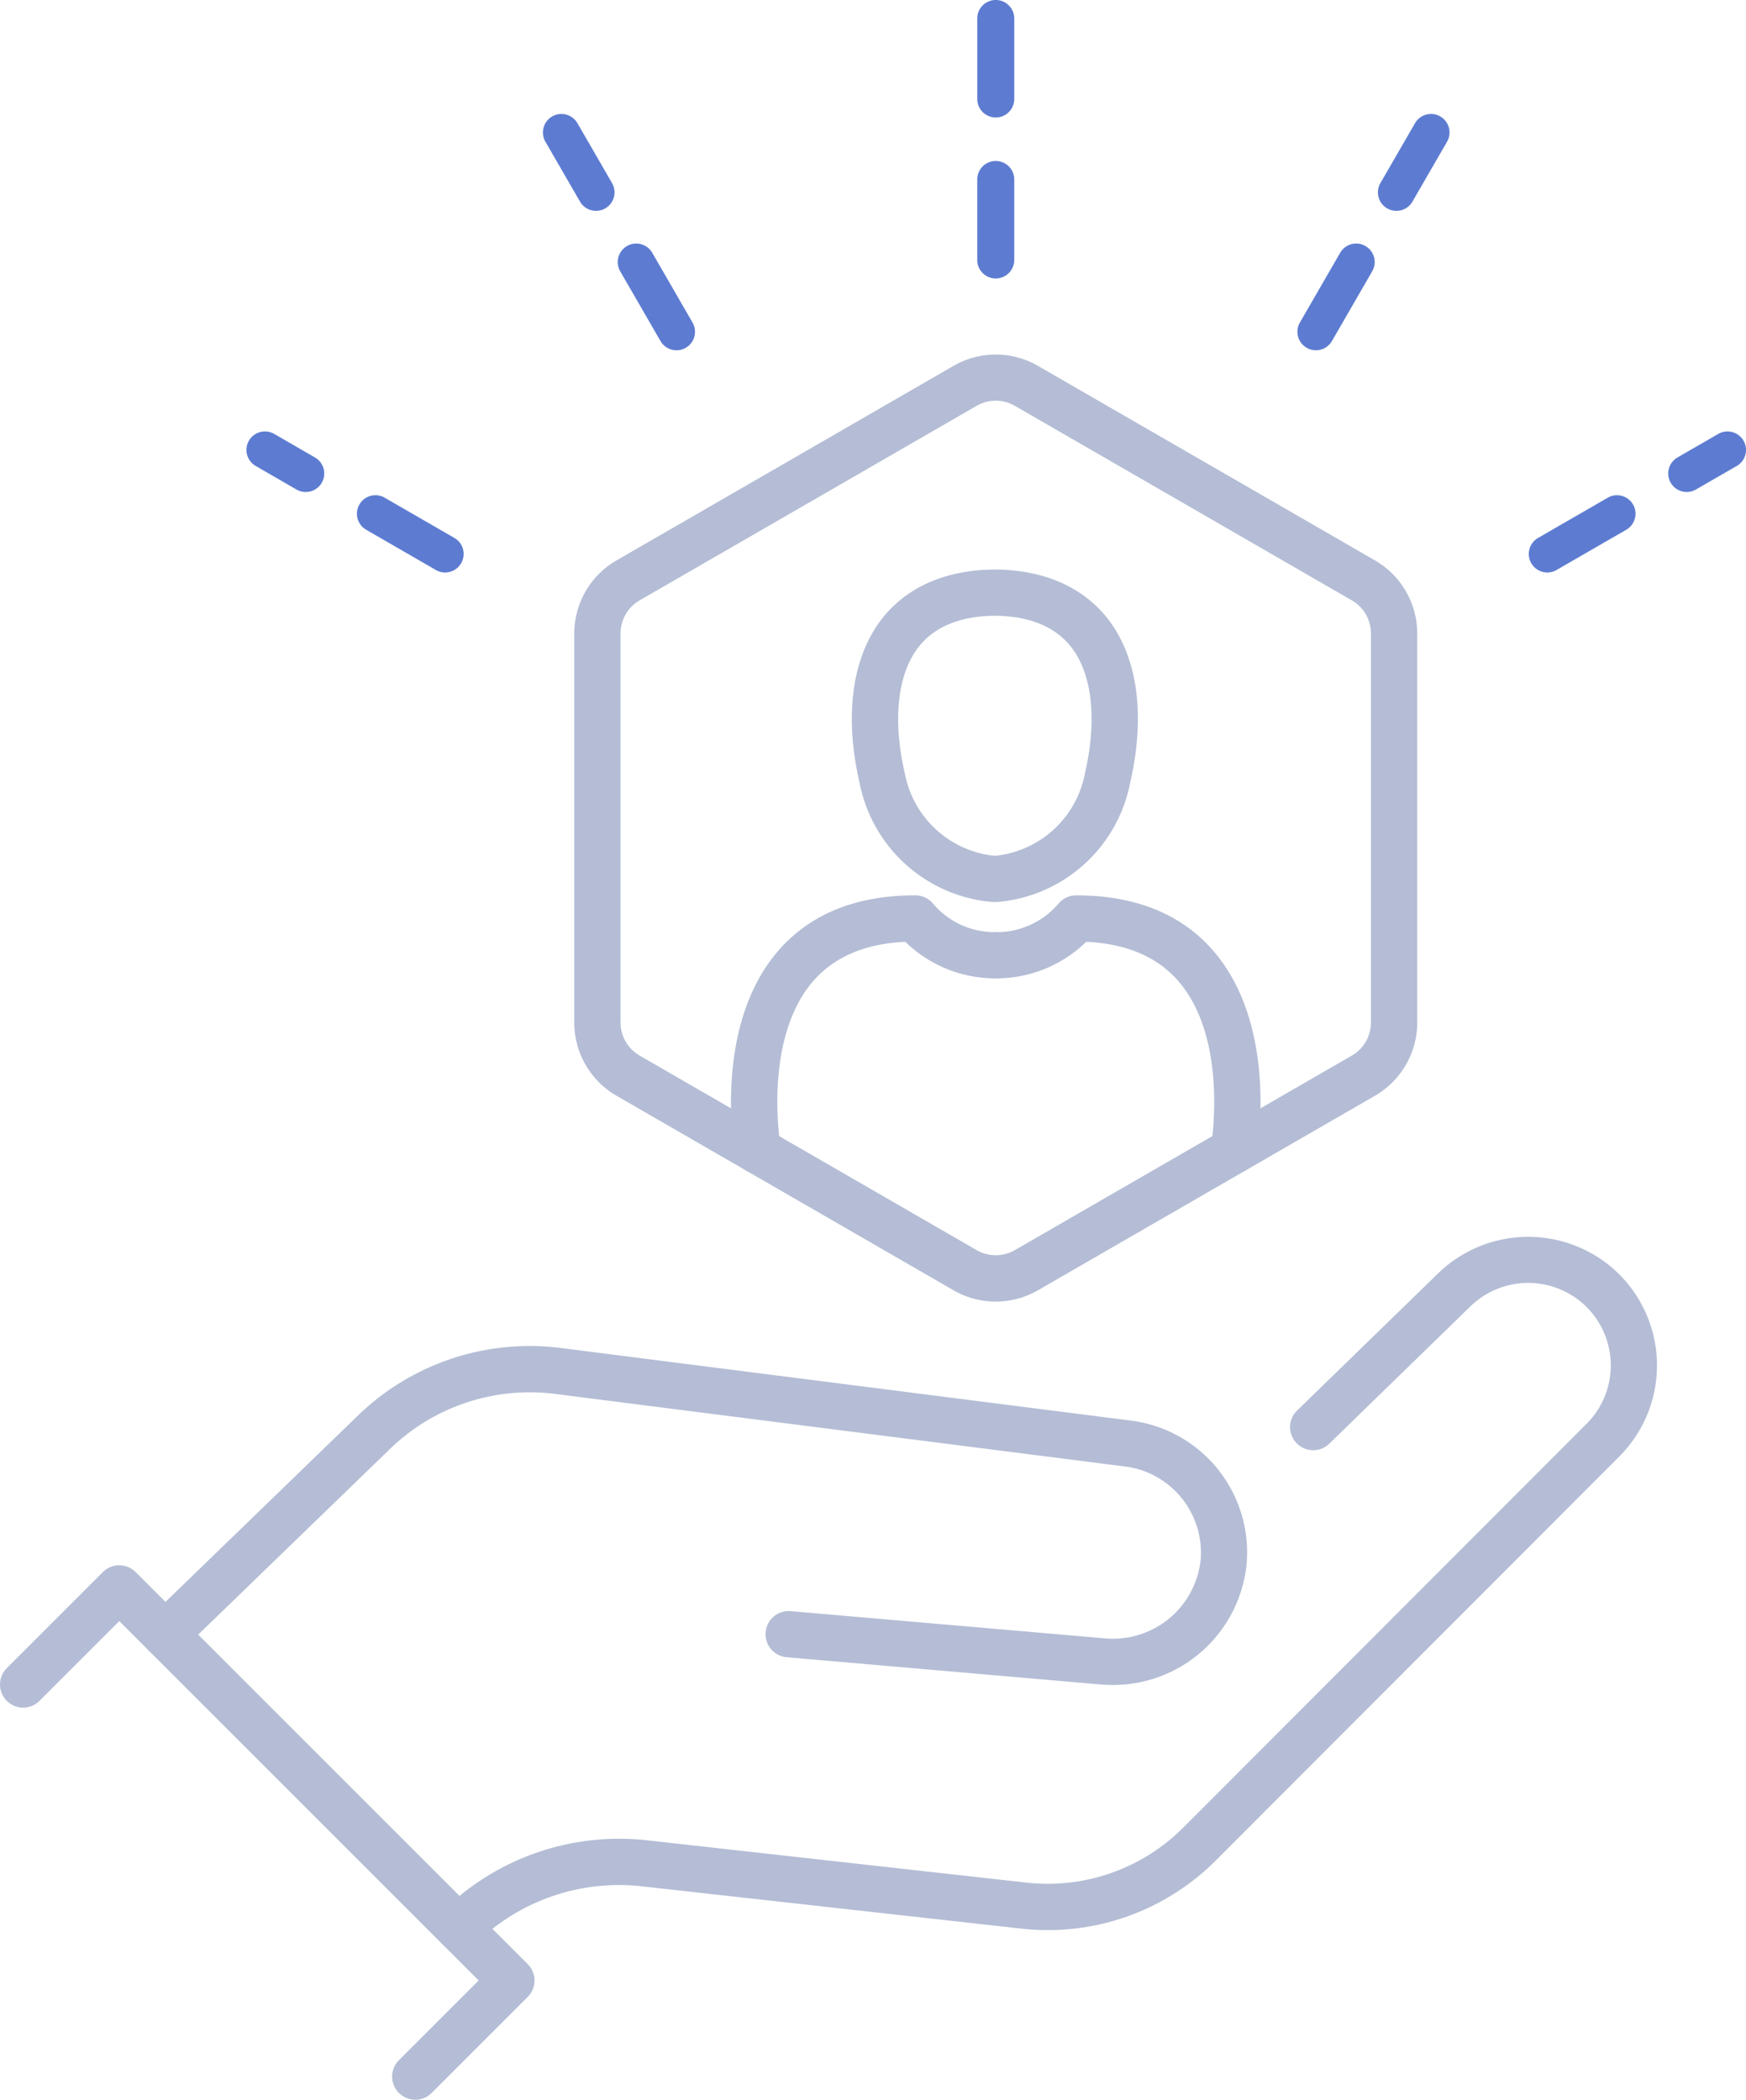
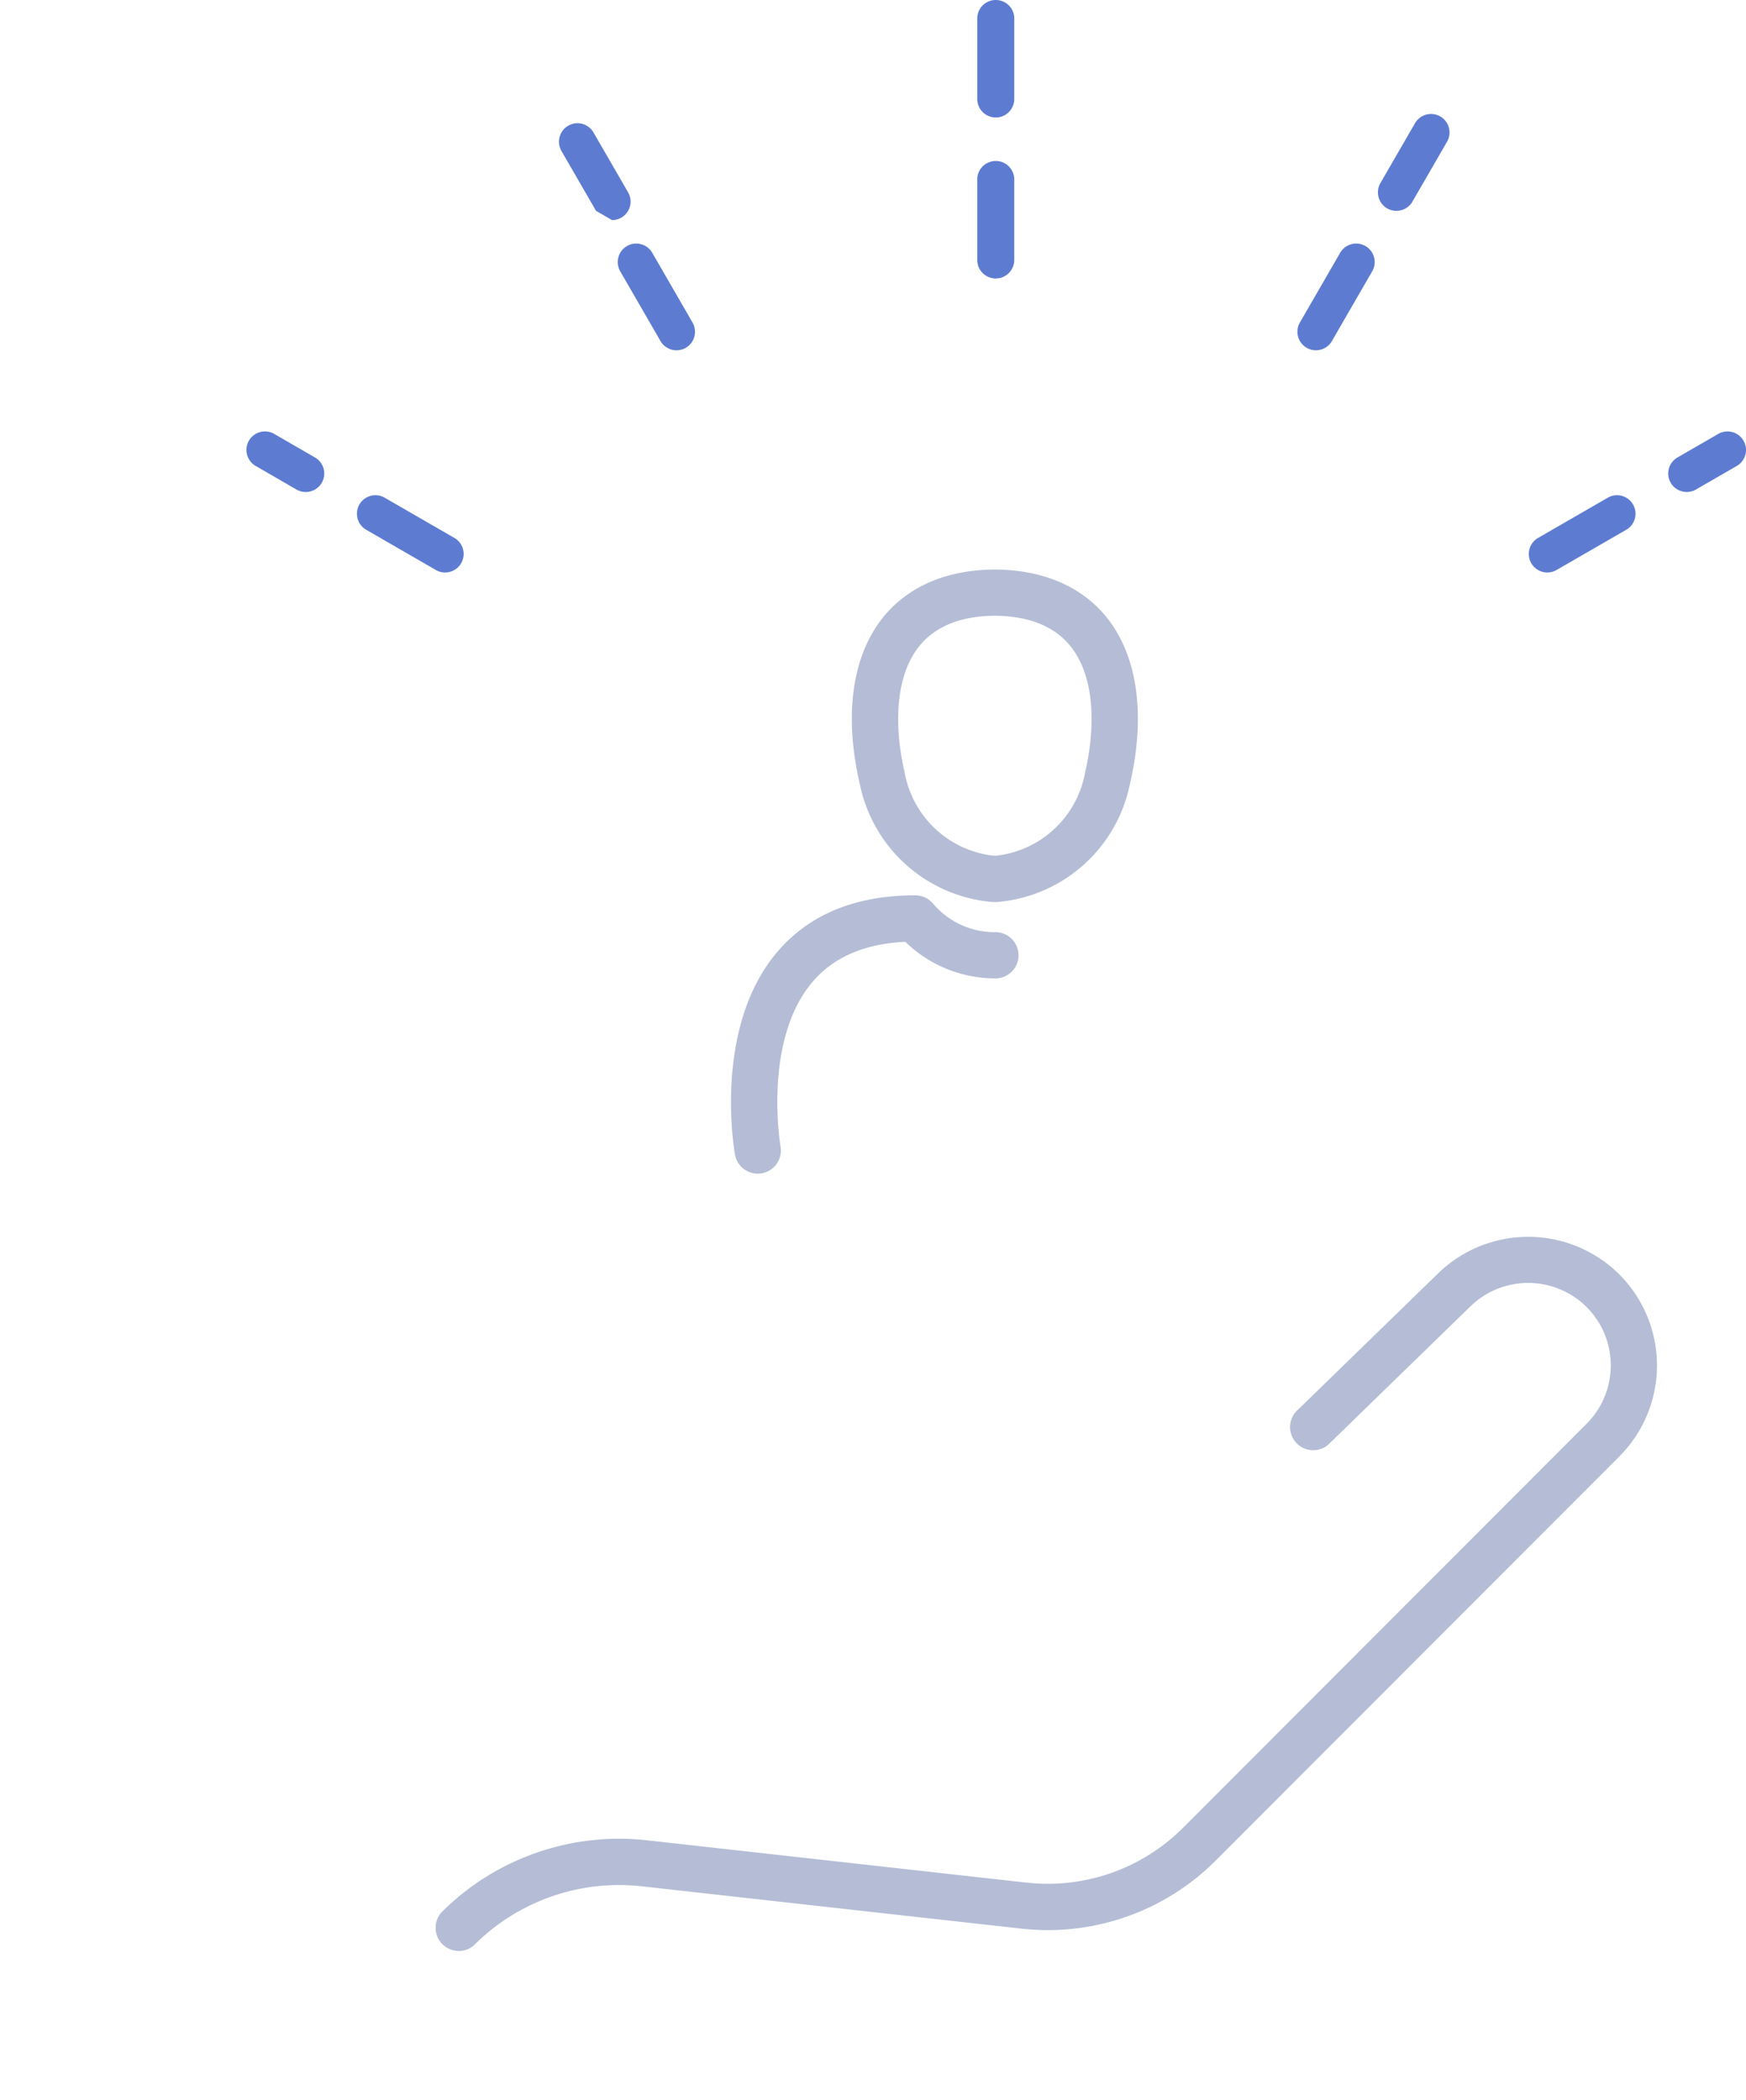
<svg xmlns="http://www.w3.org/2000/svg" id="Component_1_1" data-name="Component 1 – 1" width="161.48" height="194.201" viewBox="0 0 161.48 194.201">
  <defs>
    <clipPath id="clip-path">
      <rect id="Rectangle_278" data-name="Rectangle 278" width="161.48" height="194.201" fill="none" />
    </clipPath>
  </defs>
  <g id="Group_352" data-name="Group 352" clip-path="url(#clip-path)">
-     <path id="Path_8883" data-name="Path 8883" d="M126.971,141.912a7.8,7.8,0,0,1-3.9-1.041l-31.181-18a7.818,7.818,0,0,1-3.9-6.752v-36a7.818,7.818,0,0,1,3.9-6.753l31.181-18a7.816,7.816,0,0,1,7.8,0l31.181,18a7.816,7.816,0,0,1,3.9,6.752v36a7.818,7.818,0,0,1-3.9,6.752l-31.181,18a7.8,7.8,0,0,1-3.9,1.041m0-83.32a3.518,3.518,0,0,0-1.76.47l-31.181,18a3.528,3.528,0,0,0-1.76,3.048v36a3.531,3.531,0,0,0,1.76,3.048l31.181,18a3.532,3.532,0,0,0,3.52,0l31.181-18a3.531,3.531,0,0,0,1.76-3.048v-36a3.526,3.526,0,0,0-1.76-3.047l-31.181-18a3.525,3.525,0,0,0-1.76-.47" transform="translate(-34.879 -21.53)" fill="#b4bdd5" />
    <path id="Path_8884" data-name="Path 8884" d="M114.47,162.929a2.137,2.137,0,0,1-2.1-1.761c-.085-.473-2.006-11.677,3.842-18.664,2.953-3.528,7.271-5.316,12.835-5.316a2.137,2.137,0,0,1,1.647.776,7.464,7.464,0,0,0,5.69,2.631,2.139,2.139,0,0,1,.228,4.271,11.9,11.9,0,0,1-8.488-3.379c-3.778.174-6.675,1.434-8.622,3.752-4.568,5.441-2.936,15.082-2.919,15.18a2.14,2.14,0,0,1-1.734,2.477,2.218,2.218,0,0,1-.377.033" transform="translate(-44.394 -54.379)" fill="#b4bdd5" />
-     <path id="Path_8885" data-name="Path 8885" d="M173.178,162.931a2.2,2.2,0,0,1-.379-.034,2.139,2.139,0,0,1-1.729-2.479c.017-.1,1.648-9.738-2.919-15.179-1.947-2.318-4.844-3.578-8.622-3.752a11.883,11.883,0,0,1-8.487,3.379,2.138,2.138,0,0,1,.244-4.27,7.52,7.52,0,0,0,5.672-2.632,2.137,2.137,0,0,1,1.647-.775c5.564,0,9.882,1.788,12.835,5.317,5.848,6.986,3.926,18.189,3.841,18.663a2.139,2.139,0,0,1-2.1,1.763" transform="translate(-59.07 -54.379)" fill="#b4bdd5" />
    <path id="Path_8886" data-name="Path 8886" d="M143.832,118.018h-.179l-.089,0a13.687,13.687,0,0,1-12.326-10.986c-1.448-6.27-.706-11.684,2.09-15.246,1.588-2.023,4.665-4.45,10.3-4.522h.2c5.666.072,8.743,2.5,10.332,4.522,2.795,3.561,3.537,8.976,2.089,15.246a13.681,13.681,0,0,1-12.326,10.986l-.089,0m-.115-4.277h.055a9.415,9.415,0,0,0,8.308-7.674c1.133-4.912.665-9.155-1.287-11.641-1.472-1.875-3.825-2.846-6.995-2.886h-.139c-3.142.04-5.5,1.012-6.968,2.886-1.951,2.487-2.42,6.73-1.286,11.641a9.417,9.417,0,0,0,8.312,7.674" transform="translate(-51.733 -34.589)" fill="#b4bdd5" />
    <path id="Path_8887" data-name="Path 8887" d="M151.443,25.756a1.712,1.712,0,0,1-1.711-1.711V16.6a1.711,1.711,0,0,1,3.423,0v7.444a1.712,1.712,0,0,1-1.711,1.711m0-14.889a1.712,1.712,0,0,1-1.711-1.711V1.711a1.711,1.711,0,1,1,3.423,0V9.156a1.712,1.712,0,0,1-1.711,1.711" transform="translate(-59.351)" fill="#5d7cd1" />
    <path id="Path_8888" data-name="Path 8888" d="M56.136,79.153a1.7,1.7,0,0,1-.854-.229L48.835,75.2a1.711,1.711,0,0,1,1.711-2.964l6.447,3.722a1.711,1.711,0,0,1-.857,3.193M43.241,71.709a1.7,1.7,0,0,1-.854-.229L38.617,69.3a1.711,1.711,0,1,1,1.711-2.964L44.1,68.516a1.711,1.711,0,0,1-.857,3.193" transform="translate(-14.968 -26.204)" fill="#5d7cd1" />
-     <path id="Path_8889" data-name="Path 8889" d="M95.542,39.32a1.71,1.71,0,0,1-1.484-.856l-3.723-6.447A1.711,1.711,0,1,1,93.3,30.307l3.723,6.447a1.711,1.711,0,0,1-1.48,2.567M88.1,26.425a1.71,1.71,0,0,1-1.484-.856l-3.2-5.538a1.711,1.711,0,1,1,2.964-1.711l3.2,5.538a1.711,1.711,0,0,1-1.48,2.567" transform="translate(-32.974 -6.923)" fill="#5d7cd1" />
+     <path id="Path_8889" data-name="Path 8889" d="M95.542,39.32a1.71,1.71,0,0,1-1.484-.856l-3.723-6.447A1.711,1.711,0,1,1,93.3,30.307l3.723,6.447a1.711,1.711,0,0,1-1.48,2.567M88.1,26.425l-3.2-5.538a1.711,1.711,0,1,1,2.964-1.711l3.2,5.538a1.711,1.711,0,0,1-1.48,2.567" transform="translate(-32.974 -6.923)" fill="#5d7cd1" />
    <path id="Path_8890" data-name="Path 8890" d="M235.954,79.153a1.711,1.711,0,0,1-.857-3.193l6.447-3.722a1.711,1.711,0,0,1,1.711,2.964l-6.447,3.722a1.7,1.7,0,0,1-.854.229m12.895-7.444a1.711,1.711,0,0,1-.857-3.193l3.771-2.177a1.711,1.711,0,1,1,1.711,2.964L249.7,71.48a1.7,1.7,0,0,1-.854.229" transform="translate(-92.849 -26.205)" fill="#5d7cd1" />
    <path id="Path_8891" data-name="Path 8891" d="M200.5,39.319a1.711,1.711,0,0,1-1.48-2.567l3.723-6.447a1.711,1.711,0,0,1,2.964,1.711l-3.723,6.447a1.71,1.71,0,0,1-1.484.856m7.445-12.894a1.711,1.711,0,0,1-1.48-2.567l3.2-5.538a1.711,1.711,0,1,1,2.964,1.711l-3.2,5.538a1.711,1.711,0,0,1-1.484.856" transform="translate(-78.798 -6.923)" fill="#5d7cd1" />
-     <path id="Path_8892" data-name="Path 8892" d="M38.406,289.266a2.139,2.139,0,0,1-1.513-3.651l7.377-7.377L11.029,245l-7.377,7.377a2.139,2.139,0,0,1-3.025-3.025l8.889-8.889a2.14,2.14,0,0,1,3.025,0l36.267,36.267a2.139,2.139,0,0,1,0,3.025l-8.889,8.89a2.136,2.136,0,0,1-1.513.626" transform="translate(0 -95.065)" fill="#b4bdd5" />
-     <path id="Path_8893" data-name="Path 8893" d="M111.521,237.6q-.547,0-1.1-.048L81.4,235.034a2.139,2.139,0,1,1,.369-4.262l29.023,2.514a8.149,8.149,0,0,0,8.88-7.258,8.029,8.029,0,0,0-7.1-8.65L60.054,210.69a18.567,18.567,0,0,0-15.339,5.066L25.4,234.455a2.139,2.139,0,1,1-2.976-3.074l19.312-18.7a22.812,22.812,0,0,1,18.854-6.237l52.517,6.688a12.289,12.289,0,0,1,10.818,13.283A12.42,12.42,0,0,1,111.521,237.6" transform="translate(-8.632 -81.757)" fill="#b4bdd5" />
    <path id="Path_8894" data-name="Path 8894" d="M68.88,255.559a2.139,2.139,0,0,1-1.495-3.669l.1-.1a23.234,23.234,0,0,1,18.832-6.461l35.035,3.907a17.7,17.7,0,0,0,14.562-5.11L173.194,206.8a7.637,7.637,0,0,0-.331-11.107,7.667,7.667,0,0,0-10.4.236l-12.985,12.634A2.139,2.139,0,1,1,146.5,205.5l12.985-12.634A11.962,11.962,0,0,1,175.7,192.5a11.915,11.915,0,0,1,.517,17.329l-37.279,37.325a21.953,21.953,0,0,1-18.063,6.338l-35.034-3.907a18.938,18.938,0,0,0-15.372,5.273l-.1.1a2.133,2.133,0,0,1-1.495.608" transform="translate(-26.455 -75.118)" fill="#b4bdd5" />
  </g>
</svg>